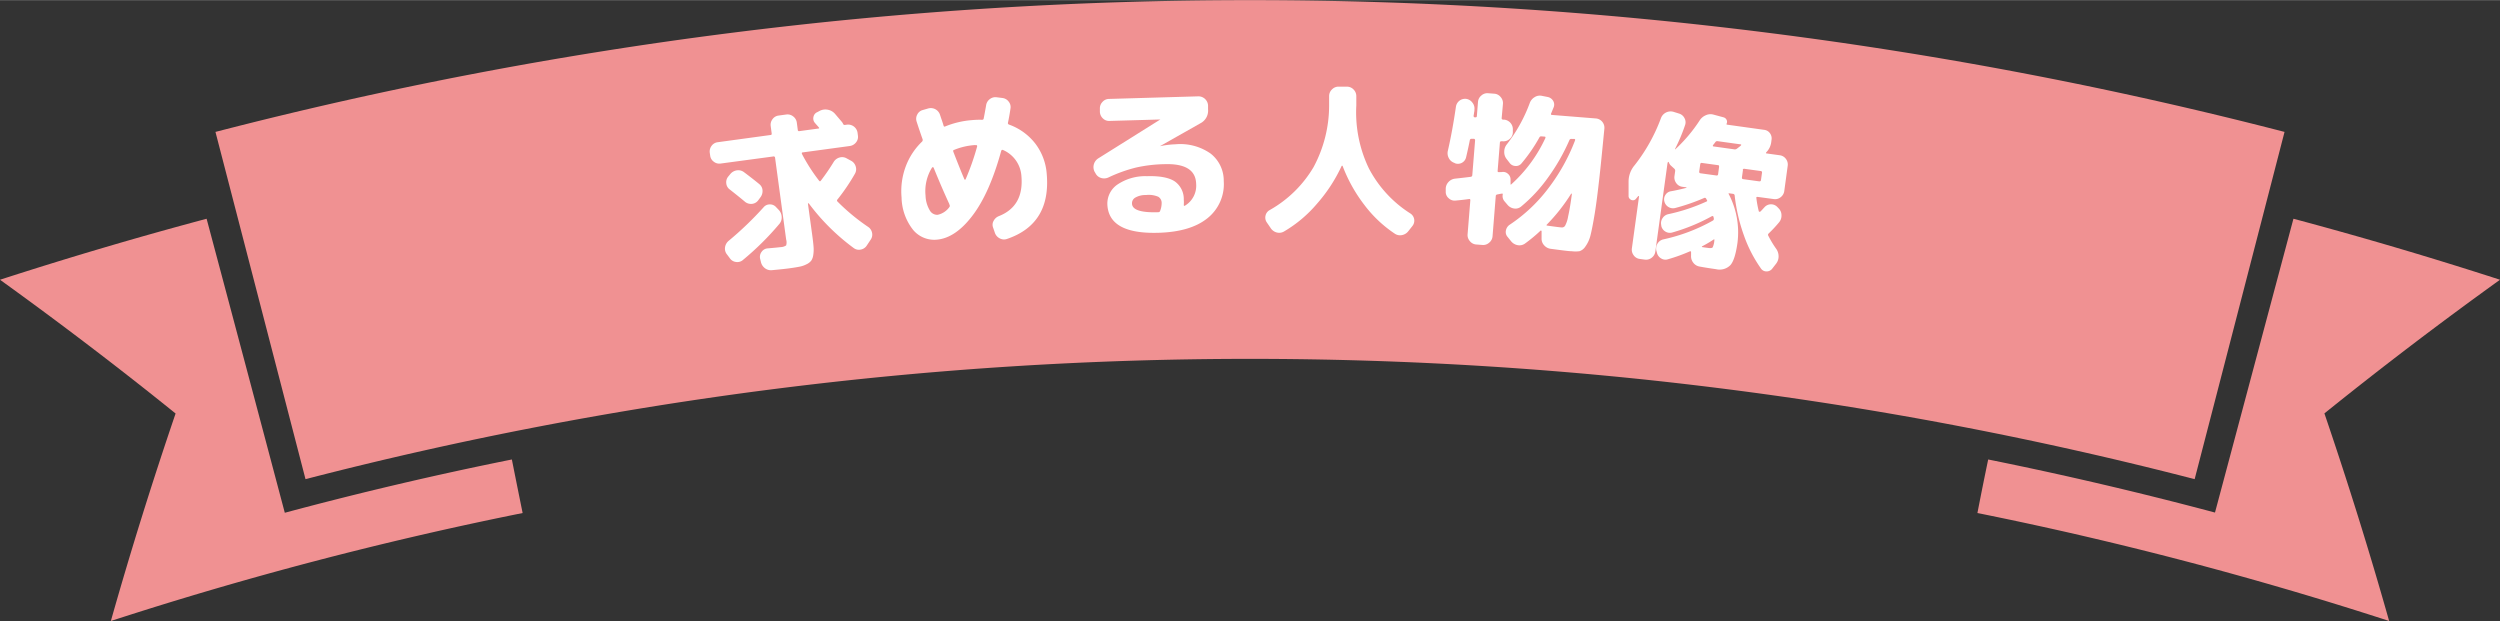
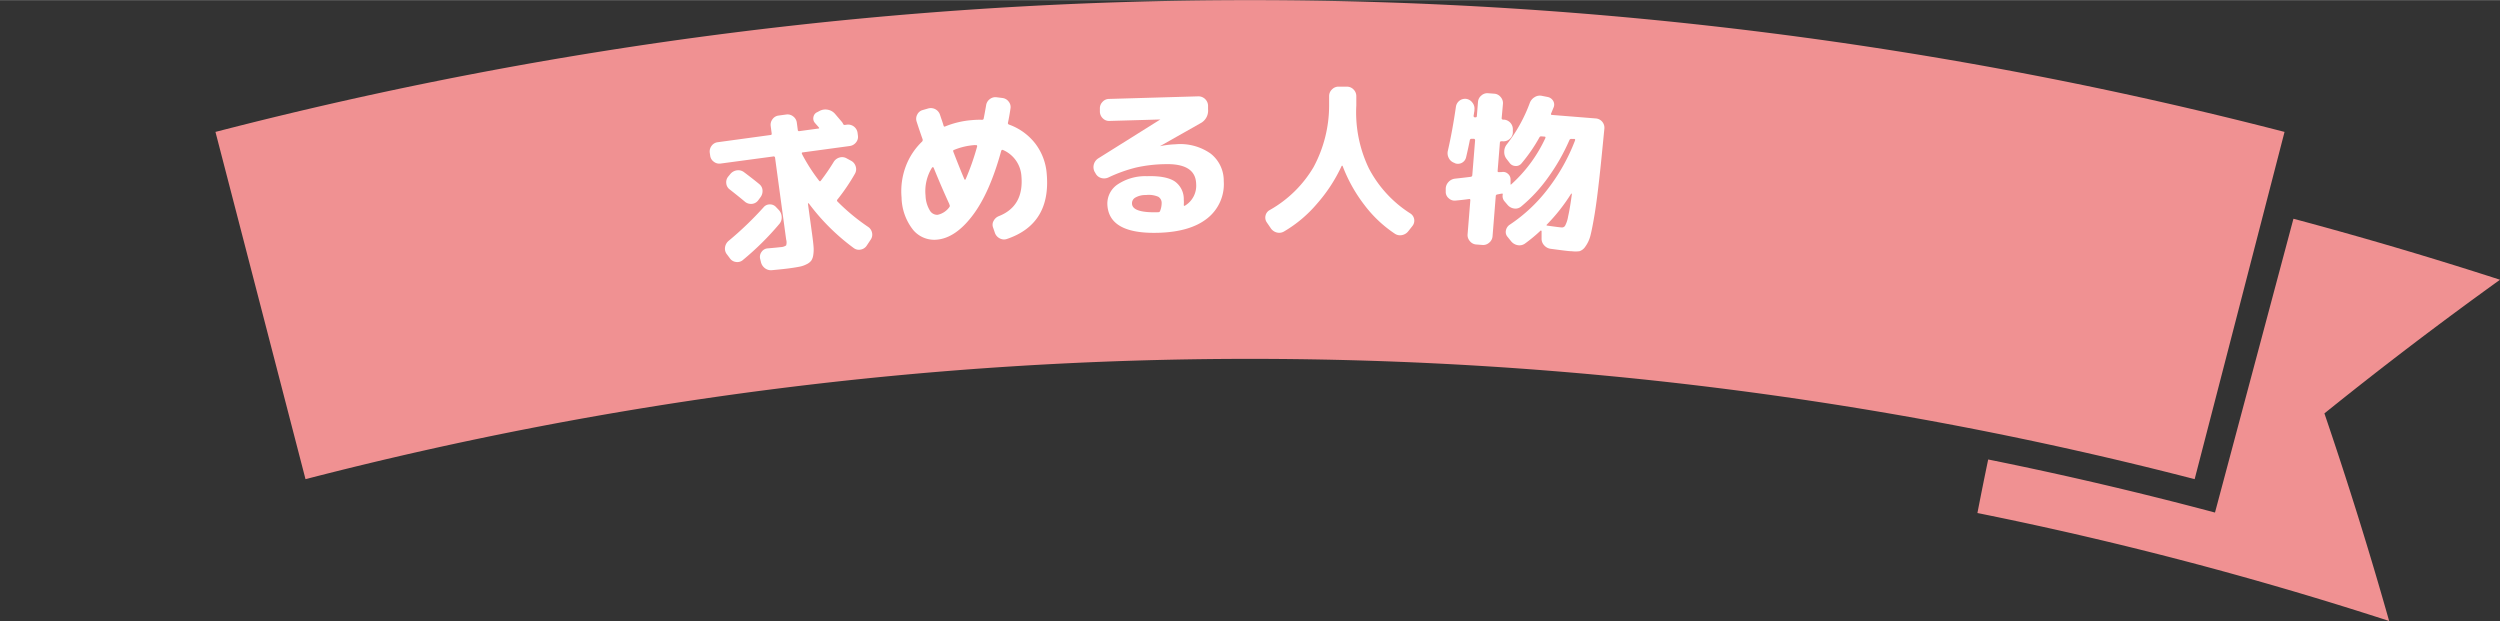
<svg xmlns="http://www.w3.org/2000/svg" viewBox="0 0 482.8 119.9" width="483px" height="120px">
  <rect x="0" y="0" width="482.8" height="119.9" fill="#333333" stroke="none" />
  <defs>
    <style>.cls-1{fill:#f09192;}.cls-2{fill:#fff;}</style>
  </defs>
  <title>message_copy</title>
  <g id="レイヤー_2" data-name="レイヤー 2">
    <g id="アセット用">
      <path class="cls-1" d="M423.83,92.51A727.75,727.75,0,0,0,59,92.51L41.61,25.45a797,797,0,0,1,399.58,0Q432.52,59,423.83,92.51Z" />
      <path class="cls-1" d="M461.39,119.9a711,711,0,0,0-79.51-20.85q1-5.16,2.08-10.34,22,4.44,43.8,10.25l15.15-56.74Q463,47.59,482.8,54q-17.44,12.54-33.91,25.81Q455.72,99.84,461.39,119.9Z" />
-       <path class="cls-1" d="M55,99Q47.47,70.59,39.9,42.22,19.83,47.58,0,54,17.45,66.56,33.91,79.83q-6.82,20-12.5,40.07a710.63,710.63,0,0,1,79.52-20.85q-1.05-5.17-2.08-10.34Q76.83,93.14,55,99Z" />
      <path class="cls-2" d="M139.16,31.56a1.72,1.72,0,0,1-1.32-.36,1.67,1.67,0,0,1-.69-1.18l-.08-.54a1.82,1.82,0,0,1,.35-1.34,1.7,1.7,0,0,1,1.18-.7l10.18-1.39c.19,0,.28-.12.25-.29l-.19-1.43a1.77,1.77,0,0,1,.35-1.34,1.68,1.68,0,0,1,1.18-.7l1.46-.2a1.74,1.74,0,0,1,1.34.36,1.78,1.78,0,0,1,.71,1.2l.19,1.43a.23.23,0,0,0,.29.22l3.68-.5c.17,0,.2-.1.1-.21l-.36-.42c-.17-.18-.29-.32-.37-.42a1.29,1.29,0,0,1-.32-1.17,1.25,1.25,0,0,1,.75-.95l.51-.27a2.39,2.39,0,0,1,1.54-.19,2.42,2.42,0,0,1,1.35.77l1.38,1.62a1.94,1.94,0,0,1,.21.36.3.3,0,0,0,.35.18l.38-.05a1.84,1.84,0,0,1,2.05,1.56l.07.54a1.67,1.67,0,0,1-.36,1.32,1.83,1.83,0,0,1-1.2.7L155,29.41c-.15,0-.19.12-.12.31a33.81,33.81,0,0,0,3.31,5.16c.11.14.22.14.32,0A40.46,40.46,0,0,0,161,31.25a1.92,1.92,0,0,1,1.11-.85,1.75,1.75,0,0,1,1.38.15l.87.47a1.8,1.8,0,0,1,.89,1.09,1.73,1.73,0,0,1-.13,1.39,38.26,38.26,0,0,1-3.39,5,.26.26,0,0,0,0,.39,39.42,39.42,0,0,0,5.89,4.88,1.78,1.78,0,0,1,.79,1.15,1.69,1.69,0,0,1-.26,1.33l-.75,1.13a1.75,1.75,0,0,1-1.16.79,1.65,1.65,0,0,1-1.35-.28,41.32,41.32,0,0,1-8.7-8.64s-.06-.06-.1,0a.07.07,0,0,0-.06.07l.82,6c.13.95.22,1.71.26,2.27a6.58,6.58,0,0,1-.05,1.61,2.63,2.63,0,0,1-.39,1.11,2.5,2.5,0,0,1-.89.69,5.07,5.07,0,0,1-1.39.48c-.5.1-1.19.21-2.08.33-.66.09-1.73.2-3.22.34a1.9,1.9,0,0,1-1.38-.39,2.07,2.07,0,0,1-.77-1.22l-.16-.66a1.61,1.61,0,0,1,.31-1.28,1.54,1.54,0,0,1,1.17-.66q1.78-.15,2.49-.24a2,2,0,0,0,1.07-.33,2,2,0,0,0,0-1.15l-2.14-15.79a.26.26,0,0,0-.33-.24Zm1.22,17.53a1.76,1.76,0,0,1-.36-1.36,2,2,0,0,1,.69-1.24A64.41,64.41,0,0,0,147.47,40a1.52,1.52,0,0,1,1.2-.55,1.55,1.55,0,0,1,1.22.54l.49.51a2.12,2.12,0,0,1,.58,1.36,1.9,1.9,0,0,1-.46,1.37,54.43,54.43,0,0,1-7,6.93,1.63,1.63,0,0,1-1.33.41,1.66,1.66,0,0,1-1.19-.68Zm6-10.37a1.7,1.7,0,0,1-1.21.63,1.83,1.83,0,0,1-1.31-.42c-.61-.52-1.58-1.3-2.91-2.35a1.63,1.63,0,0,1-.69-1.18,1.72,1.72,0,0,1,.38-1.33l.42-.51a2,2,0,0,1,1.26-.69,1.81,1.81,0,0,1,1.38.37c1.34,1,2.32,1.78,2.92,2.28a1.66,1.66,0,0,1,.64,1.22,2,2,0,0,1-.42,1.36Z" />
      <path class="cls-2" d="M180.9,46.26a5.31,5.31,0,0,1-4.56-1.89,10.41,10.41,0,0,1-2.23-6.26,13.67,13.67,0,0,1,.78-5.92,12.87,12.87,0,0,1,3.18-4.87.46.46,0,0,0,.09-.49c-.39-1.1-.77-2.22-1.14-3.37a1.71,1.71,0,0,1,.13-1.38,1.63,1.63,0,0,1,1-.84l1.07-.31a1.87,1.87,0,0,1,2.32,1.23c.08.25.2.61.36,1.07s.26.79.32,1,.15.22.3.17a17.06,17.06,0,0,1,5.2-1.23,15.88,15.88,0,0,1,1.92-.06c.21,0,.32-.1.33-.26.17-.82.32-1.67.47-2.54a1.8,1.8,0,0,1,.72-1.2,1.75,1.75,0,0,1,1.33-.35l1.11.14a1.76,1.76,0,0,1,1.21.72,1.64,1.64,0,0,1,.33,1.34q-.22,1.51-.48,2.7a.3.3,0,0,0,.19.37,11.18,11.18,0,0,1,5.1,3.69,11,11,0,0,1,2.2,5.92q.8,9.6-7.68,12.48a1.72,1.72,0,0,1-1.4-.11,1.89,1.89,0,0,1-.94-1.08l-.34-1a1.5,1.5,0,0,1,.09-1.29,1.93,1.93,0,0,1,1-.92q4.86-1.91,4.38-7.68a5.9,5.9,0,0,0-3.56-5.1c-.16-.07-.27,0-.34.15q-2.25,8.22-5.59,12.57C185.59,44.52,183.29,46.06,180.9,46.26ZM180,32.33a8.61,8.61,0,0,0-1.26,5.41,5.93,5.93,0,0,0,.81,2.85,1.66,1.66,0,0,0,1.52.87,3.75,3.75,0,0,0,2.28-1.5.37.37,0,0,0,0-.45.31.31,0,0,0,0-.09q-1.49-3.22-3.05-7.07a.16.16,0,0,0-.12-.08A.2.2,0,0,0,180,32.33ZM188.14,28a12.65,12.65,0,0,0-3.9.93c-.15,0-.19.17-.13.36q1.38,3.56,2.14,5.32a.13.13,0,0,0,.1.07s.08,0,.12-.06a47.68,47.68,0,0,0,2.24-6.38q0-.26-.21-.24h-.18A.54.54,0,0,0,188.14,28Z" />
      <path class="cls-2" d="M211.56,33.43l-.17-.28a2,2,0,0,1,.69-2.58l12-7.52,0,0h0l-9.82.28a1.67,1.67,0,0,1-1.28-.5,1.8,1.8,0,0,1-.57-1.27l0-.61a1.75,1.75,0,0,1,.5-1.29,1.68,1.68,0,0,1,1.24-.58l17.28-.5a1.86,1.86,0,0,1,1.87,1.78l0,.73a2.74,2.74,0,0,1-1.49,2.7L224,28.21v0h0a17.62,17.62,0,0,1,3-.37,10.2,10.2,0,0,1,6.79,1.79,6.63,6.63,0,0,1,2.54,5.3,8.41,8.41,0,0,1-3.16,7.2q-3.28,2.63-9.46,2.8-9.69.28-9.86-5.58a4.46,4.46,0,0,1,2-3.77A9.61,9.61,0,0,1,221.5,34q3.67-.11,5.36,1a4.16,4.16,0,0,1,1.75,3.55,6.06,6.06,0,0,1,0,1.05.16.16,0,0,0,.07.11.11.11,0,0,0,.13,0A4.5,4.5,0,0,0,231,35.47q-.12-4-6.16-3.79a27.16,27.16,0,0,0-5.49.66,28.39,28.39,0,0,0-5.32,1.92,2,2,0,0,1-1.43.07A1.76,1.76,0,0,1,211.56,33.43Zm12.5,7.23a4.16,4.16,0,0,0,.28-1.48,1.37,1.37,0,0,0-.66-1.21,4.66,4.66,0,0,0-2.37-.33,3.91,3.91,0,0,0-2.05.49,1.25,1.25,0,0,0-.65,1.12q0,1.86,5,1.71h0l.06,0A.37.37,0,0,0,224.06,40.66Z" />
      <path class="cls-2" d="M245.38,44l-.74-1.08a1.62,1.62,0,0,1-.24-1.31,1.6,1.6,0,0,1,.81-1.07,22.82,22.82,0,0,0,8.47-8.3,25.18,25.18,0,0,0,3-12l0-1.76a1.77,1.77,0,0,1,.58-1.26,1.72,1.72,0,0,1,1.29-.51l1.6,0a1.75,1.75,0,0,1,1.27.57,1.8,1.8,0,0,1,.51,1.3l0,1.76a25,25,0,0,0,2.41,12.12,22.82,22.82,0,0,0,8,8.72,1.65,1.65,0,0,1,.45,2.41l-.79,1a2,2,0,0,1-1.22.78,1.8,1.8,0,0,1-1.42-.27,24,24,0,0,1-5.86-5.53,29.47,29.47,0,0,1-4.21-7.53.1.1,0,0,0-.1-.06s-.07,0-.1.06a30.25,30.25,0,0,1-4.77,7.3A24.73,24.73,0,0,1,248,44.66a1.83,1.83,0,0,1-1.44.21A2,2,0,0,1,245.38,44Z" />
      <path class="cls-2" d="M280.87,31.43a1.84,1.84,0,0,1-1.08-.93,2,2,0,0,1-.17-1.45q.87-3.78,1.55-8.47a1.79,1.79,0,0,1,2-1.51,1.81,1.81,0,0,1,1.19.74,1.79,1.79,0,0,1,.38,1.34c0,.13,0,.33-.07.59a5.46,5.46,0,0,1-.09.59c0,.19.06.29.23.3l.13,0a.23.23,0,0,0,.27-.24l.22-2.74a1.75,1.75,0,0,1,.65-1.23,1.72,1.72,0,0,1,1.32-.44l1.18.09a1.71,1.71,0,0,1,1.23.65,1.75,1.75,0,0,1,.44,1.31L290,22.8c0,.17.08.26.27.28h.22a1.87,1.87,0,0,1,1.67,2l0,.54a1.71,1.71,0,0,1-.65,1.22,1.77,1.77,0,0,1-1.31.42l-.23,0a.26.26,0,0,0-.31.27L289.22,33q0,.26.27.21a1,1,0,0,0,.26,0,.72.72,0,0,1,.23,0,1.36,1.36,0,0,1,1.21.31,1.43,1.43,0,0,1,.53,1.15v.54l0,.29a.13.13,0,0,0,0,.1.11.11,0,0,0,.11,0,27.6,27.6,0,0,0,6.63-9c0-.15,0-.23-.14-.24l-.64-.05a.37.37,0,0,0-.4.22,30.9,30.9,0,0,1-3.45,5,1.36,1.36,0,0,1-1.17.5,1.44,1.44,0,0,1-1.14-.62l-.58-.75a2.15,2.15,0,0,1-.44-1.42,2.21,2.21,0,0,1,.51-1.4,29.89,29.89,0,0,0,4.43-8,2.18,2.18,0,0,1,.94-1.11,1.86,1.86,0,0,1,1.42-.24l1.07.21a1.59,1.59,0,0,1,1.08.76,1.4,1.4,0,0,1,.07,1.29l-.24.58q-.15.39-.24.57c-.05.17,0,.26.17.27l8.49.68a1.8,1.8,0,0,1,1.64,1.93c-.39,4-.71,7.29-1,9.83s-.56,4.75-.87,6.64-.59,3.29-.82,4.2a6.2,6.2,0,0,1-1,2.16,2.13,2.13,0,0,1-1.13.88,5.91,5.91,0,0,1-1.51,0c-.62,0-2-.2-4-.46a2,2,0,0,1-1.3-.68,1.85,1.85,0,0,1-.5-1.35l0-1.38s0-.08-.08-.11-.09,0-.11,0A30,30,0,0,1,294.52,47a1.83,1.83,0,0,1-1.43.32,2.1,2.1,0,0,1-1.27-.76l-.67-.83a1.42,1.42,0,0,1-.33-1.24,1.69,1.69,0,0,1,.71-1.1,30.47,30.47,0,0,0,7.4-6.94,36.85,36.85,0,0,0,5.24-9.35c.06-.19,0-.29-.16-.3l-.51,0a.38.38,0,0,0-.41.22,38.61,38.61,0,0,1-4.18,7.31,29.3,29.3,0,0,1-5.17,5.55,1.69,1.69,0,0,1-1.34.36,2,2,0,0,1-1.26-.7l-.59-.69a1.52,1.52,0,0,1-.34-1.31c0-.15,0-.2-.18-.17h0l-.07,0-.41.08-.41.08a.33.33,0,0,0-.28.33l-.62,7.75a1.75,1.75,0,0,1-.65,1.23,1.72,1.72,0,0,1-1.32.44l-1.18-.09a1.71,1.71,0,0,1-1.23-.65,1.75,1.75,0,0,1-.44-1.31l.53-6.58q0-.28-.24-.24c-.75.11-1.63.21-2.62.3a1.62,1.62,0,0,1-1.28-.42A1.58,1.58,0,0,1,279.2,37l0-.54a1.91,1.91,0,0,1,.51-1.31,2,2,0,0,1,1.26-.67c1.38-.15,2.4-.27,3.07-.36a.33.33,0,0,0,.29-.33l.54-6.7c0-.19-.07-.29-.24-.31l-.47,0c-.15,0-.26.08-.31.27-.16.84-.4,1.95-.72,3.31a1.61,1.61,0,0,1-.82,1.06,1.59,1.59,0,0,1-1.33.08Zm22.69,6s-.05-.07-.12-.08a34.78,34.78,0,0,1-4.72,6c-.1.12-.06.19.11.2,1.48.21,2.4.33,2.77.35a.7.7,0,0,0,.65-.33,5.77,5.77,0,0,0,.59-1.83Q303.17,40.35,303.56,37.47Z" />
-       <path class="cls-2" d="M314.51,37.85V35a4.88,4.88,0,0,1,1.18-3.13,33.45,33.45,0,0,0,5.1-9.15,2,2,0,0,1,2.36-1.16l1.12.35a1.73,1.73,0,0,1,1.05.9,1.65,1.65,0,0,1,.08,1.39,34.25,34.25,0,0,1-1.92,4.55.13.13,0,0,0,0,.06s0,0,.05,0a29.34,29.34,0,0,0,4.71-5.58,2.58,2.58,0,0,1,1.19-1,2.12,2.12,0,0,1,1.48-.12l1.93.52a.91.91,0,0,1,.6.49.86.86,0,0,1,0,.75c-.06.1,0,.16.1.18l7.16,1a1.57,1.57,0,0,1,1.11.65,1.65,1.65,0,0,1,.31,1.26l-.06.47a3.4,3.4,0,0,1-1,2s0,.05,0,.1,0,.07.06.07l2.6.36a1.72,1.72,0,0,1,1.18.71,1.77,1.77,0,0,1,.34,1.34l-.66,4.85a1.78,1.78,0,0,1-.7,1.2,1.69,1.69,0,0,1-1.33.36l-3.11-.42c-.19,0-.27,0-.25.22a19.87,19.87,0,0,0,.46,2.52.16.16,0,0,0,.12.13q.12,0,.15,0a5.94,5.94,0,0,0,.49-.5l.38-.41a1.69,1.69,0,0,1,2.46,0l.25.26a1.86,1.86,0,0,1,.54,1.35,2,2,0,0,1-.49,1.37,25.78,25.78,0,0,1-2,2.14.32.32,0,0,0-.06.41A19.72,19.72,0,0,0,343,48a2.49,2.49,0,0,1,.48,1.44A2.27,2.27,0,0,1,343,50.9l-.7.9a1.36,1.36,0,0,1-1.13.59,1.27,1.27,0,0,1-1.1-.57,25.9,25.9,0,0,1-3.28-6.37A33.8,33.8,0,0,1,335,37.74a.34.34,0,0,0-.31-.33l-.73-.1a.13.13,0,0,0-.12,0,.1.1,0,0,0,0,.12,15.94,15.94,0,0,1,1.7,9.44q-.45,3.24-1.35,4.29a2.92,2.92,0,0,1-2.78.8c-1.2-.17-2.27-.34-3.19-.51a1.91,1.91,0,0,1-1.22-.75,2,2,0,0,1-.42-1.38l0-.64a.16.16,0,0,0-.07-.16.15.15,0,0,0-.17,0,33.48,33.48,0,0,1-4.21,1.52,1.54,1.54,0,0,1-1.35-.17,1.7,1.7,0,0,1-.8-1.13l-.11-.37a1.84,1.84,0,0,1,.24-1.37,1.73,1.73,0,0,1,1.13-.8,34.27,34.27,0,0,0,9.54-3.62.38.38,0,0,0,.19-.43l-.06-.3c-.06-.16-.17-.19-.34-.11A36,36,0,0,1,323,44.86a1.65,1.65,0,0,1-1.39-.17,1.68,1.68,0,0,1-.79-1.13l0-.1a1.7,1.7,0,0,1,.25-1.35,1.74,1.74,0,0,1,1.14-.78,35.39,35.39,0,0,0,7.31-2.42c.18-.06.22-.16.11-.3a.53.53,0,0,1-.06-.13l-.07-.12a.28.28,0,0,0-.4-.15,38.85,38.85,0,0,1-5.6,1.94,1.72,1.72,0,0,1-2.08-1.29,1.54,1.54,0,0,1,.21-1.25,1.52,1.52,0,0,1,1.06-.7q1-.16,3-.66s0-.07,0-.09l-.79-.11a1.7,1.7,0,0,1-1.18-.71,1.82,1.82,0,0,1-.35-1.34l.14-1a.53.53,0,0,0-.17-.45l-.66-.6a1.34,1.34,0,0,1-.37-.57c-.09-.16-.16-.19-.22-.06a1,1,0,0,0-.08.31l-2.33,16.93a1.8,1.8,0,0,1-.71,1.19,1.75,1.75,0,0,1-1.35.36l-.95-.13a1.68,1.68,0,0,1-1.18-.71,1.8,1.8,0,0,1-.34-1.34l1.38-10a.08.08,0,0,0-.05-.09.11.11,0,0,0-.1,0l-.23.27-.23.28a.72.72,0,0,1-.55.26.8.8,0,0,1-.57-.22A.75.75,0,0,1,314.51,37.85Zm13.84-6.16-.2,1.42a.27.27,0,0,0,.25.33l3.11.43c.16,0,.26-.06.29-.25l.19-1.43c0-.19,0-.3-.21-.32l-3.11-.43A.26.26,0,0,0,328.35,31.69ZM330,47.87c.4.05.66,0,.76-.14a4.06,4.06,0,0,0,.32-1.39.15.15,0,0,0,0-.12.13.13,0,0,0-.13,0,21.76,21.76,0,0,1-2.18,1.29c-.14.11-.15.17,0,.19Q329.19,47.77,330,47.87Zm.83-19.82c-.1.12-.06.19.13.21l4,.56a.63.63,0,0,0,.47-.13l.39-.3a3.89,3.89,0,0,0,.37-.31c.12-.13.1-.21-.07-.23l-4.4-.61a.42.42,0,0,0-.44.17l-.24.32A2.91,2.91,0,0,0,330.79,28.05Zm5.77,4.77-.2,1.43c0,.19.05.29.22.32l3.14.43c.19,0,.29-.06.32-.25l.2-1.42A.27.27,0,0,0,340,33l-3.14-.43C336.68,32.55,336.59,32.63,336.56,32.82Z" />
    </g>
  </g>
</svg>